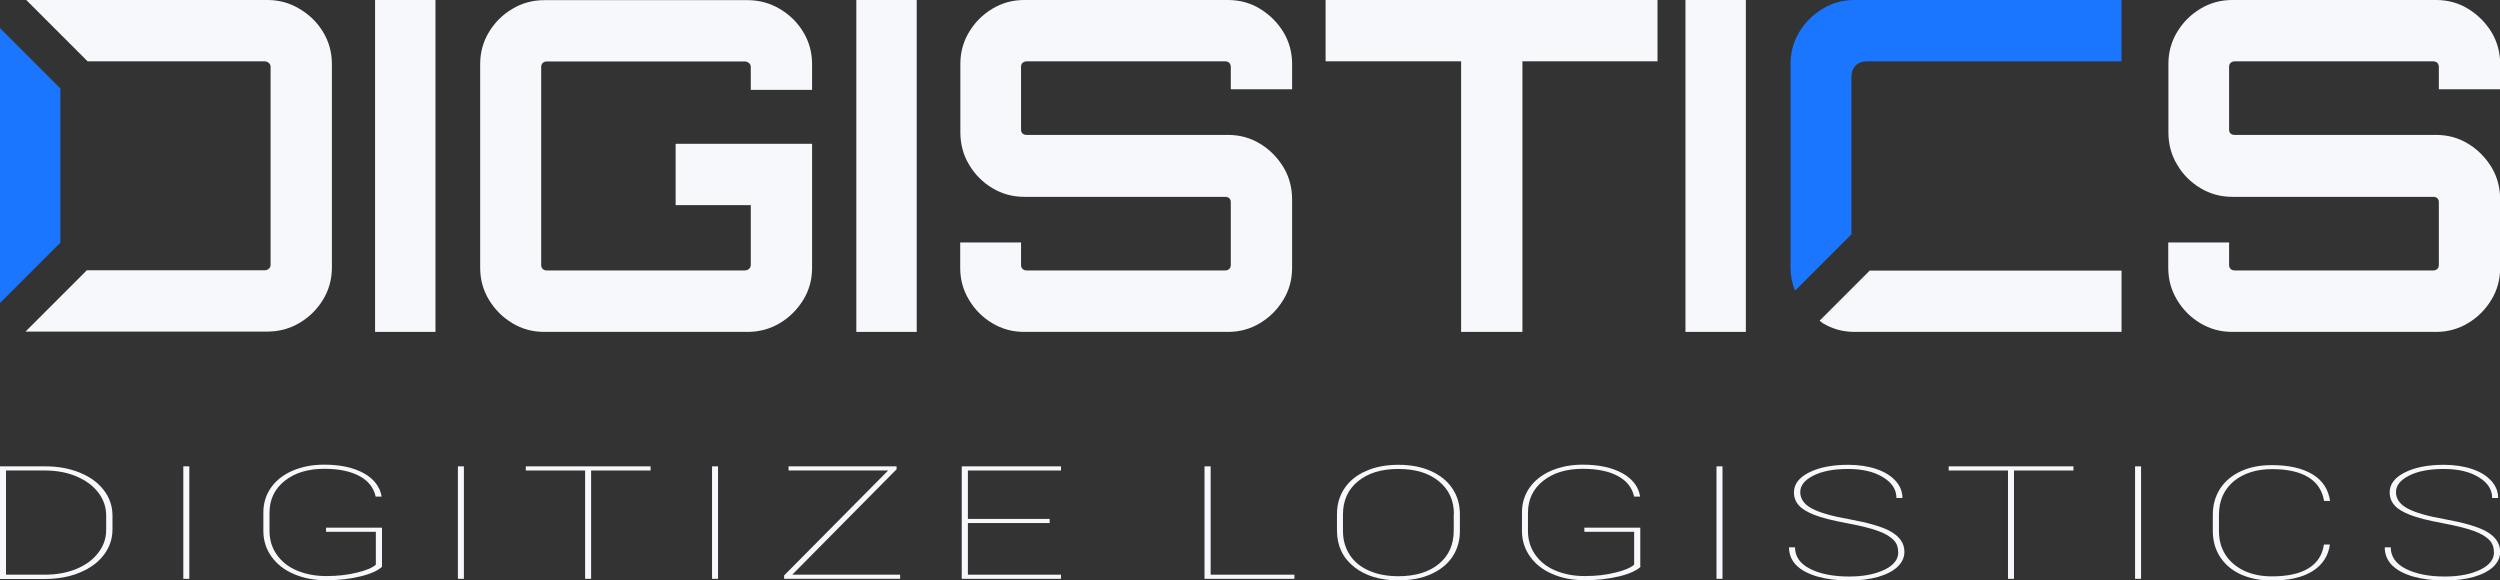
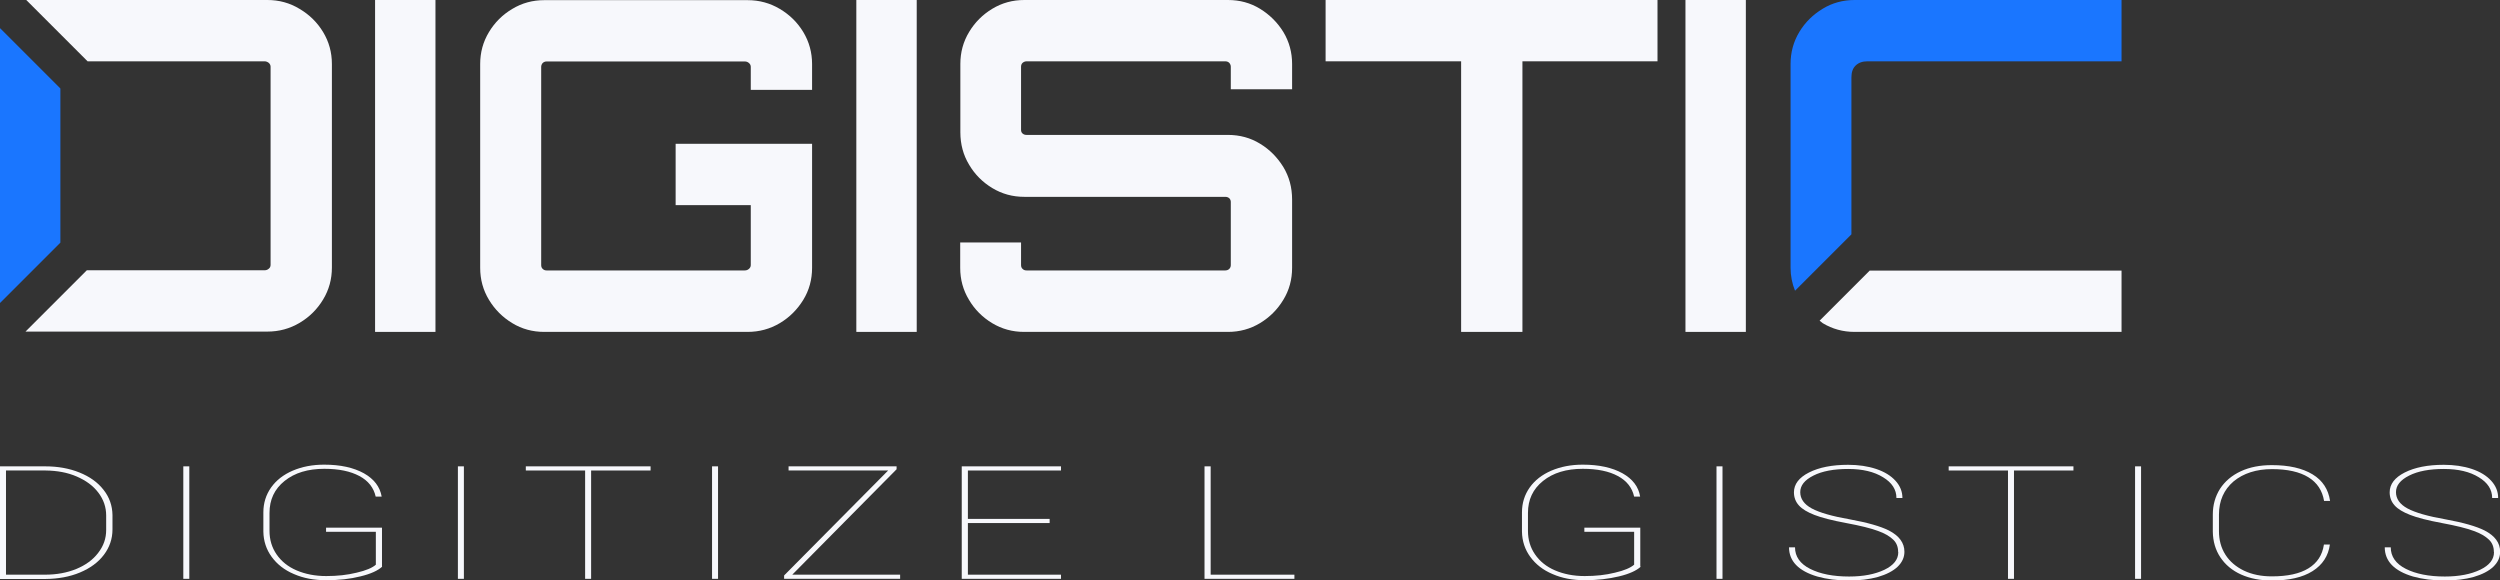
<svg xmlns="http://www.w3.org/2000/svg" id="Layer_2" viewBox="0 0 162.7 37.77">
  <rect x="0" y="0" width="162.7" height="37.77" fill="#333333" stroke="none" />
  <defs>
    <style>.cls-1{fill:#f7f8fc;}.cls-2{fill:#1a76ff;}</style>
  </defs>
  <g id="Layer_1-2">
    <polygon class="cls-2" points="0 19.72 3.93 15.79 3.93 5.76 0 1.83 0 19.72" />
    <path class="cls-1" d="m21.03,2.09c-.38-.63-.89-1.13-1.53-1.51C18.86.19,18.16,0,17.4,0H1.71l3.99,3.99h11.52c.1,0,.19.04.27.1.08.07.12.16.12.25v12.9c0,.1-.04.19-.12.25-.08.07-.17.1-.27.1H5.65l-3.99,3.99h15.74c.76,0,1.46-.19,2.1-.57.64-.38,1.15-.89,1.53-1.52.38-.63.57-1.32.57-2.08V4.17c0-.76-.19-1.45-.57-2.08Z" />
    <path class="cls-1" d="m24.41,21.6V0h3.93v21.6h-3.93Z" />
    <path class="cls-1" d="m35.42,21.6c-.76,0-1.46-.19-2.08-.57-.63-.38-1.14-.89-1.52-1.52-.38-.63-.57-1.32-.57-2.08V4.17c0-.76.19-1.45.57-2.08.38-.63.88-1.13,1.52-1.51.63-.38,1.32-.57,2.08-.57h13.23c.76,0,1.46.19,2.1.57.64.38,1.15.88,1.53,1.51.38.63.57,1.33.57,2.08v1.68h-3.99v-1.5c0-.1-.04-.18-.12-.25-.08-.07-.17-.1-.27-.1h-12.9c-.1,0-.19.04-.25.1s-.1.16-.1.25v12.9c0,.1.03.19.1.25.07.07.15.1.25.1h12.9c.1,0,.19-.03.27-.1.08-.07.12-.15.12-.25v-3.9h-4.89v-3.99h8.88v8.07c0,.76-.19,1.46-.57,2.08s-.89,1.14-1.53,1.52c-.64.38-1.34.57-2.1.57h-13.23Z" />
    <path class="cls-1" d="m55.73,21.6V0h3.93v21.6h-3.93Z" />
    <path class="cls-1" d="m66.65,21.6c-.76,0-1.45-.19-2.08-.57-.63-.38-1.14-.89-1.51-1.52-.38-.63-.57-1.32-.57-2.08v-1.65h3.96v1.47c0,.1.03.19.1.25.07.07.15.1.26.1h12.93c.1,0,.19-.03.26-.1s.1-.15.1-.25v-4.11c0-.1-.04-.18-.1-.24-.07-.06-.16-.09-.26-.09h-13.08c-.76,0-1.45-.19-2.08-.57-.63-.38-1.14-.89-1.51-1.52-.38-.63-.57-1.33-.57-2.12v-4.44c0-.76.19-1.45.57-2.08.38-.63.88-1.13,1.51-1.51.63-.38,1.32-.57,2.08-.57h13.26c.76,0,1.46.19,2.08.57s1.13.88,1.52,1.51c.38.63.57,1.33.57,2.08v1.65h-3.99v-1.47c0-.1-.04-.18-.1-.25-.07-.07-.16-.1-.26-.1h-12.93c-.1,0-.19.04-.26.1s-.1.16-.1.25v4.11c0,.1.03.18.1.24.07.06.15.09.26.09h13.11c.76,0,1.46.19,2.08.57.63.38,1.13.89,1.52,1.52.38.63.57,1.33.57,2.12v4.44c0,.76-.19,1.46-.57,2.08-.38.63-.89,1.14-1.52,1.52s-1.33.57-2.08.57h-13.26Z" />
    <path class="cls-1" d="m95.09,21.6V3.99h-8.82V0h21.6v3.99h-8.79v17.61h-3.99Z" />
    <path class="cls-1" d="m109.69,21.6V0h3.93v21.6h-3.93Z" />
-     <path class="cls-1" d="m145.27,21.6c-.76,0-1.45-.19-2.08-.57-.63-.38-1.14-.89-1.51-1.52-.38-.63-.57-1.32-.57-2.08v-1.65h3.96v1.47c0,.1.03.19.1.25.07.07.15.1.26.1h12.93c.1,0,.19-.03.26-.1s.1-.15.1-.25v-4.11c0-.1-.04-.18-.1-.24-.07-.06-.16-.09-.26-.09h-13.08c-.76,0-1.45-.19-2.08-.57-.63-.38-1.14-.89-1.51-1.52-.38-.63-.57-1.33-.57-2.12v-4.44c0-.76.19-1.45.57-2.08.38-.63.88-1.13,1.51-1.51.63-.38,1.32-.57,2.08-.57h13.26c.76,0,1.46.19,2.08.57s1.13.88,1.52,1.51c.38.63.57,1.33.57,2.08v1.65h-3.99v-1.47c0-.1-.04-.18-.1-.25-.07-.07-.16-.1-.26-.1h-12.93c-.1,0-.19.04-.26.1s-.1.16-.1.25v4.11c0,.1.03.18.1.24.07.06.15.09.26.09h13.11c.76,0,1.46.19,2.08.57.63.38,1.13.89,1.52,1.52.38.63.57,1.33.57,2.12v4.44c0,.76-.19,1.46-.57,2.08-.38.63-.89,1.14-1.52,1.52s-1.33.57-2.08.57h-13.26Z" />
    <path class="cls-2" d="m120.7,0c-.76,0-1.46.19-2.08.57-.63.38-1.14.88-1.52,1.51-.38.63-.57,1.33-.57,2.08v13.26c0,.53.1,1.03.29,1.5l3.67-3.67V5.04c0-.34.09-.6.28-.78.19-.18.44-.27.77-.27h16.53V0h-17.37Z" />
    <path class="cls-1" d="m118.42,20.87c.07.05.13.11.2.16.63.38,1.32.57,2.08.57h17.37v-3.99h-16.39l-3.26,3.26Z" />
    <path class="cls-1" d="m0,37.67v-7.32h2.94c.82,0,1.56.13,2.23.4s1.19.64,1.57,1.13c.38.48.57,1.03.58,1.63v.95c0,.61-.19,1.16-.56,1.65-.37.49-.89.87-1.56,1.15-.67.28-1.41.41-2.23.42H0Zm.39-7.05v6.78h2.54c.74,0,1.42-.12,2.03-.37.61-.25,1.09-.6,1.43-1.05.35-.45.52-.94.52-1.49v-.94c0-.55-.17-1.04-.51-1.49s-.81-.79-1.41-1.05-1.27-.38-2.01-.39H.39Z" />
    <path class="cls-1" d="m12.32,37.67h-.39v-7.32h.39v7.32Z" />
    <path class="cls-1" d="m24.87,36.88c-.27.25-.74.47-1.41.63-.67.17-1.41.25-2.22.25s-1.49-.13-2.11-.4c-.62-.26-1.1-.64-1.45-1.12s-.53-1.03-.54-1.64v-1.26c0-.6.17-1.14.5-1.61.34-.48.81-.84,1.41-1.1.61-.26,1.29-.39,2.05-.39,1.05,0,1.91.19,2.58.56.66.37,1.05.88,1.16,1.52h-.39c-.13-.58-.48-1.03-1.06-1.34s-1.33-.47-2.28-.47c-1.07,0-1.93.26-2.59.79-.66.53-.98,1.22-.98,2.08v1.17c0,.57.15,1.08.46,1.53.31.45.74.8,1.3,1.04s1.2.37,1.93.37,1.37-.07,1.98-.22c.61-.14,1.03-.32,1.25-.52v-2.14h-3.24v-.27h3.64v2.53Z" />
    <path class="cls-1" d="m30.19,37.67h-.39v-7.32h.39v7.32Z" />
    <path class="cls-1" d="m42.33,30.62h-3.86v7.05h-.39v-7.05h-3.86v-.27h8.12v.27Z" />
    <path class="cls-1" d="m46.73,37.67h-.39v-7.32h.39v7.32Z" />
    <path class="cls-1" d="m51.57,37.4h7.01v.27h-7.55v-.22l6.77-6.83h-6.48v-.27h7.03v.19l-6.78,6.85Z" />
    <path class="cls-1" d="m68.31,34.04h-5.32v3.36h6.06v.27h-6.46v-7.32h6.46v.27h-6.06v3.15h5.32v.27Z" />
    <path class="cls-1" d="m78.8,37.4h5.44v.27h-5.85v-7.32h.4v7.05Z" />
-     <path class="cls-1" d="m95.01,34.56c0,.63-.16,1.19-.49,1.68-.33.49-.8.86-1.4,1.13-.61.27-1.31.4-2.1.4-1.2,0-2.16-.29-2.9-.88-.74-.59-1.11-1.38-1.11-2.37v-1.06c0-.63.16-1.19.49-1.68.33-.49.8-.87,1.41-1.13.61-.27,1.31-.4,2.1-.4s1.49.13,2.1.4c.61.27,1.08.65,1.41,1.14.33.49.49,1.05.49,1.68v1.1Zm-.39-1.11c0-.88-.32-1.59-.98-2.13s-1.53-.8-2.64-.8-1.97.27-2.62.8c-.65.53-.98,1.25-.98,2.17v1.07c0,.58.15,1.1.44,1.55.29.45.71.79,1.26,1.03.54.24,1.18.36,1.91.36,1.11,0,1.99-.27,2.63-.8.65-.53.97-1.26.97-2.18v-1.07Z" />
    <path class="cls-1" d="m106.78,36.88c-.27.25-.74.47-1.41.63s-1.41.25-2.22.25-1.49-.13-2.11-.4c-.62-.26-1.1-.64-1.45-1.12s-.53-1.03-.54-1.64v-1.26c0-.6.17-1.14.5-1.61.34-.48.81-.84,1.41-1.1.61-.26,1.29-.39,2.05-.39,1.05,0,1.91.19,2.58.56.66.37,1.05.88,1.15,1.52h-.39c-.13-.58-.48-1.03-1.06-1.34-.57-.31-1.33-.47-2.28-.47-1.07,0-1.93.26-2.59.79-.66.53-.98,1.22-.98,2.08v1.17c0,.57.15,1.08.46,1.53s.74.8,1.3,1.04,1.2.37,1.93.37,1.37-.07,1.97-.22c.61-.14,1.02-.32,1.25-.52v-2.14h-3.24v-.27h3.64v2.53Z" />
    <path class="cls-1" d="m112.1,37.67h-.39v-7.32h.39v7.32Z" />
    <path class="cls-1" d="m123.53,35.91c0-.31-.1-.58-.32-.79s-.54-.41-1-.57c-.46-.17-1.14-.34-2.06-.51-.92-.17-1.61-.35-2.07-.53-.46-.18-.8-.38-1.01-.62-.21-.23-.32-.52-.32-.85,0-.53.33-.96.98-1.29.65-.33,1.5-.5,2.54-.5.68,0,1.29.09,1.83.27.54.18.96.44,1.26.77.3.33.45.7.45,1.12h-.39c0-.55-.29-1-.87-1.35-.58-.36-1.34-.54-2.27-.54s-1.69.14-2.26.43c-.58.29-.86.65-.86,1.08s.25.79.75,1.06,1.33.51,2.48.71c1.15.21,1.99.45,2.53.72.68.35,1.02.81,1.02,1.39,0,.37-.15.69-.45.98-.3.28-.73.5-1.28.66-.55.15-1.18.23-1.87.23-.77,0-1.46-.09-2.07-.26-.61-.18-1.07-.43-1.38-.75-.31-.32-.46-.71-.46-1.15h.39c0,.6.33,1.07.98,1.4s1.5.5,2.54.5c.93,0,1.69-.15,2.3-.44.6-.29.9-.67.9-1.14Z" />
    <path class="cls-1" d="m134.93,30.62h-3.86v7.05h-.39v-7.05h-3.86v-.27h8.12v.27Z" />
    <path class="cls-1" d="m139.34,37.67h-.39v-7.32h.39v7.32Z" />
    <path class="cls-1" d="m151.63,35.43c-.1.75-.48,1.33-1.13,1.74s-1.54.61-2.65.61c-.75,0-1.42-.13-2-.39s-1.03-.64-1.35-1.12c-.32-.48-.48-1.04-.49-1.66v-1.13c0-.62.16-1.18.47-1.67.32-.49.77-.87,1.35-1.14s1.26-.4,2.02-.4c1.11,0,1.99.2,2.65.6s1.03.98,1.14,1.73h-.39c-.11-.67-.45-1.19-1.02-1.54-.57-.35-1.36-.53-2.37-.53s-1.86.27-2.5.8c-.63.54-.95,1.26-.95,2.16v1.08c0,.58.14,1.09.42,1.53s.69.79,1.21,1.04c.53.25,1.13.37,1.81.37,1.02,0,1.81-.17,2.38-.52.57-.35.91-.86,1.01-1.55h.39Z" />
    <path class="cls-1" d="m162.3,35.91c0-.31-.1-.58-.32-.79s-.54-.41-1-.57c-.46-.17-1.14-.34-2.06-.51-.92-.17-1.61-.35-2.07-.53-.46-.18-.8-.38-1.01-.62-.21-.23-.32-.52-.32-.85,0-.53.33-.96.98-1.29.65-.33,1.5-.5,2.54-.5.68,0,1.29.09,1.83.27.54.18.96.44,1.26.77.3.33.45.7.45,1.12h-.39c0-.55-.29-1-.87-1.35-.58-.36-1.34-.54-2.27-.54s-1.69.14-2.26.43c-.58.29-.86.65-.86,1.08s.25.79.75,1.06,1.33.51,2.48.71c1.15.21,1.99.45,2.53.72.68.35,1.02.81,1.02,1.39,0,.37-.15.69-.45.98-.3.28-.73.5-1.28.66-.55.15-1.18.23-1.87.23-.77,0-1.46-.09-2.07-.26-.61-.18-1.07-.43-1.38-.75-.31-.32-.46-.71-.46-1.15h.39c0,.6.33,1.07.98,1.4s1.5.5,2.54.5c.93,0,1.69-.15,2.3-.44.6-.29.9-.67.9-1.14Z" />
  </g>
</svg>